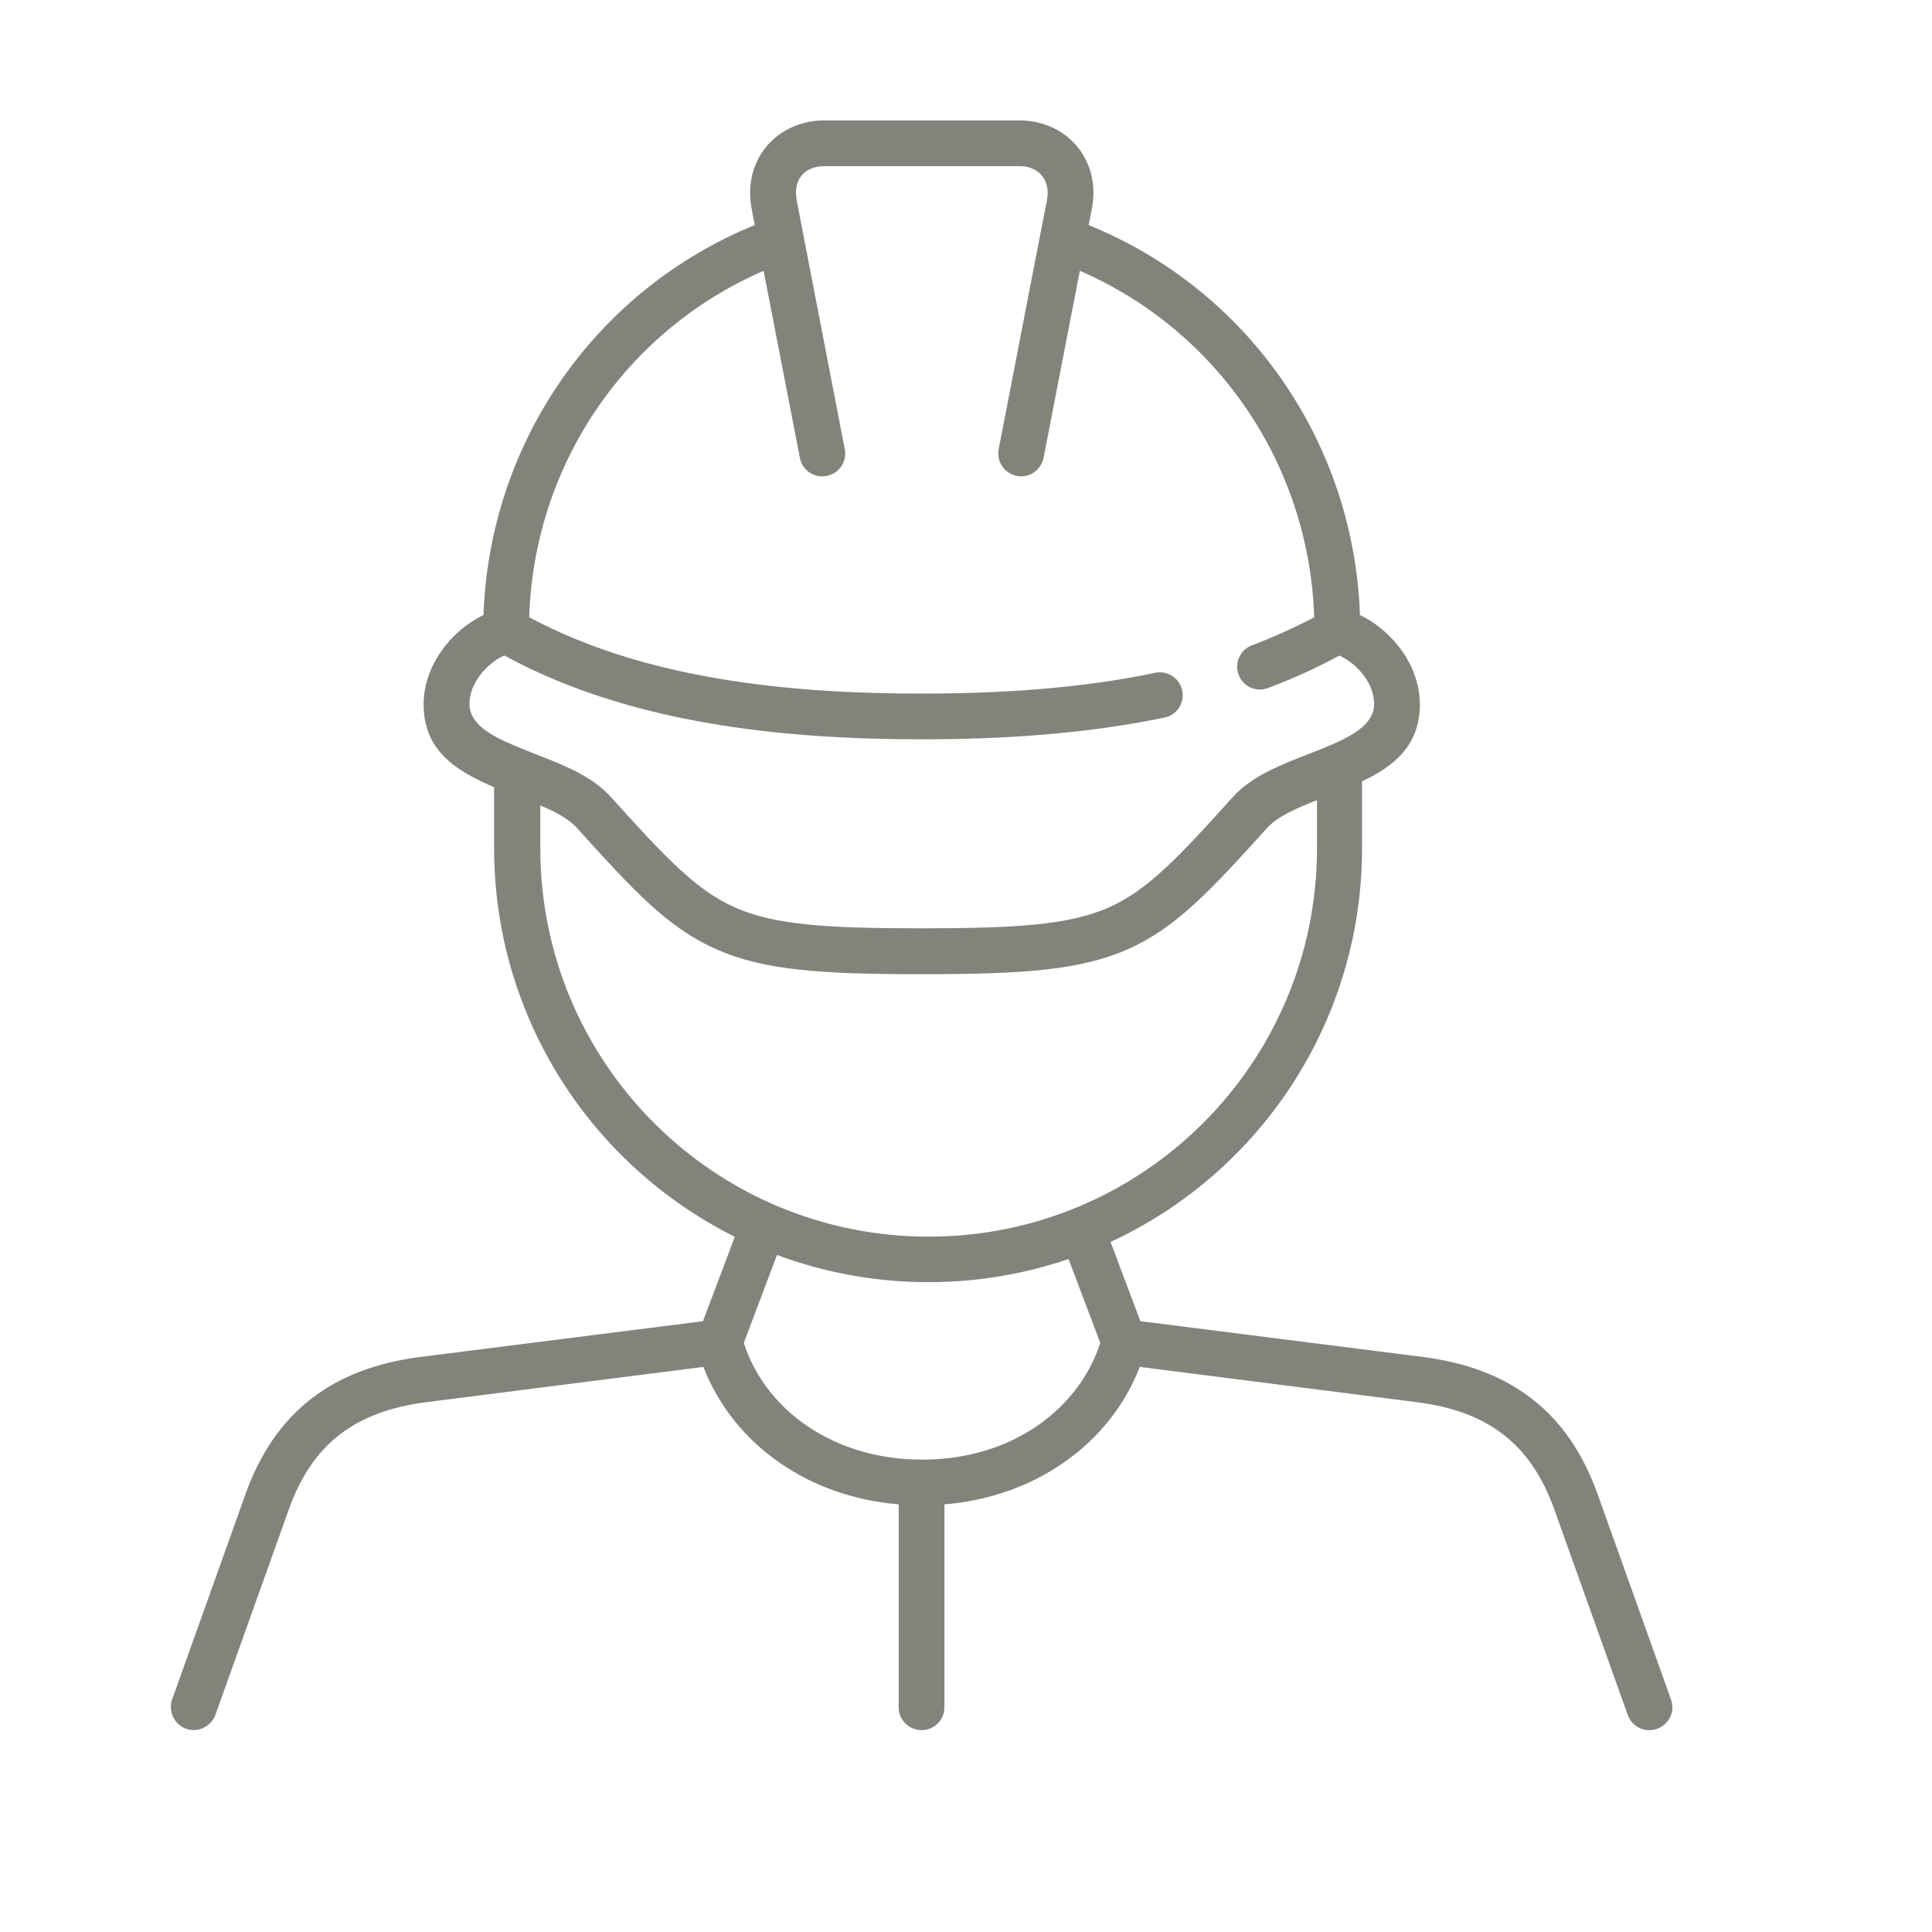
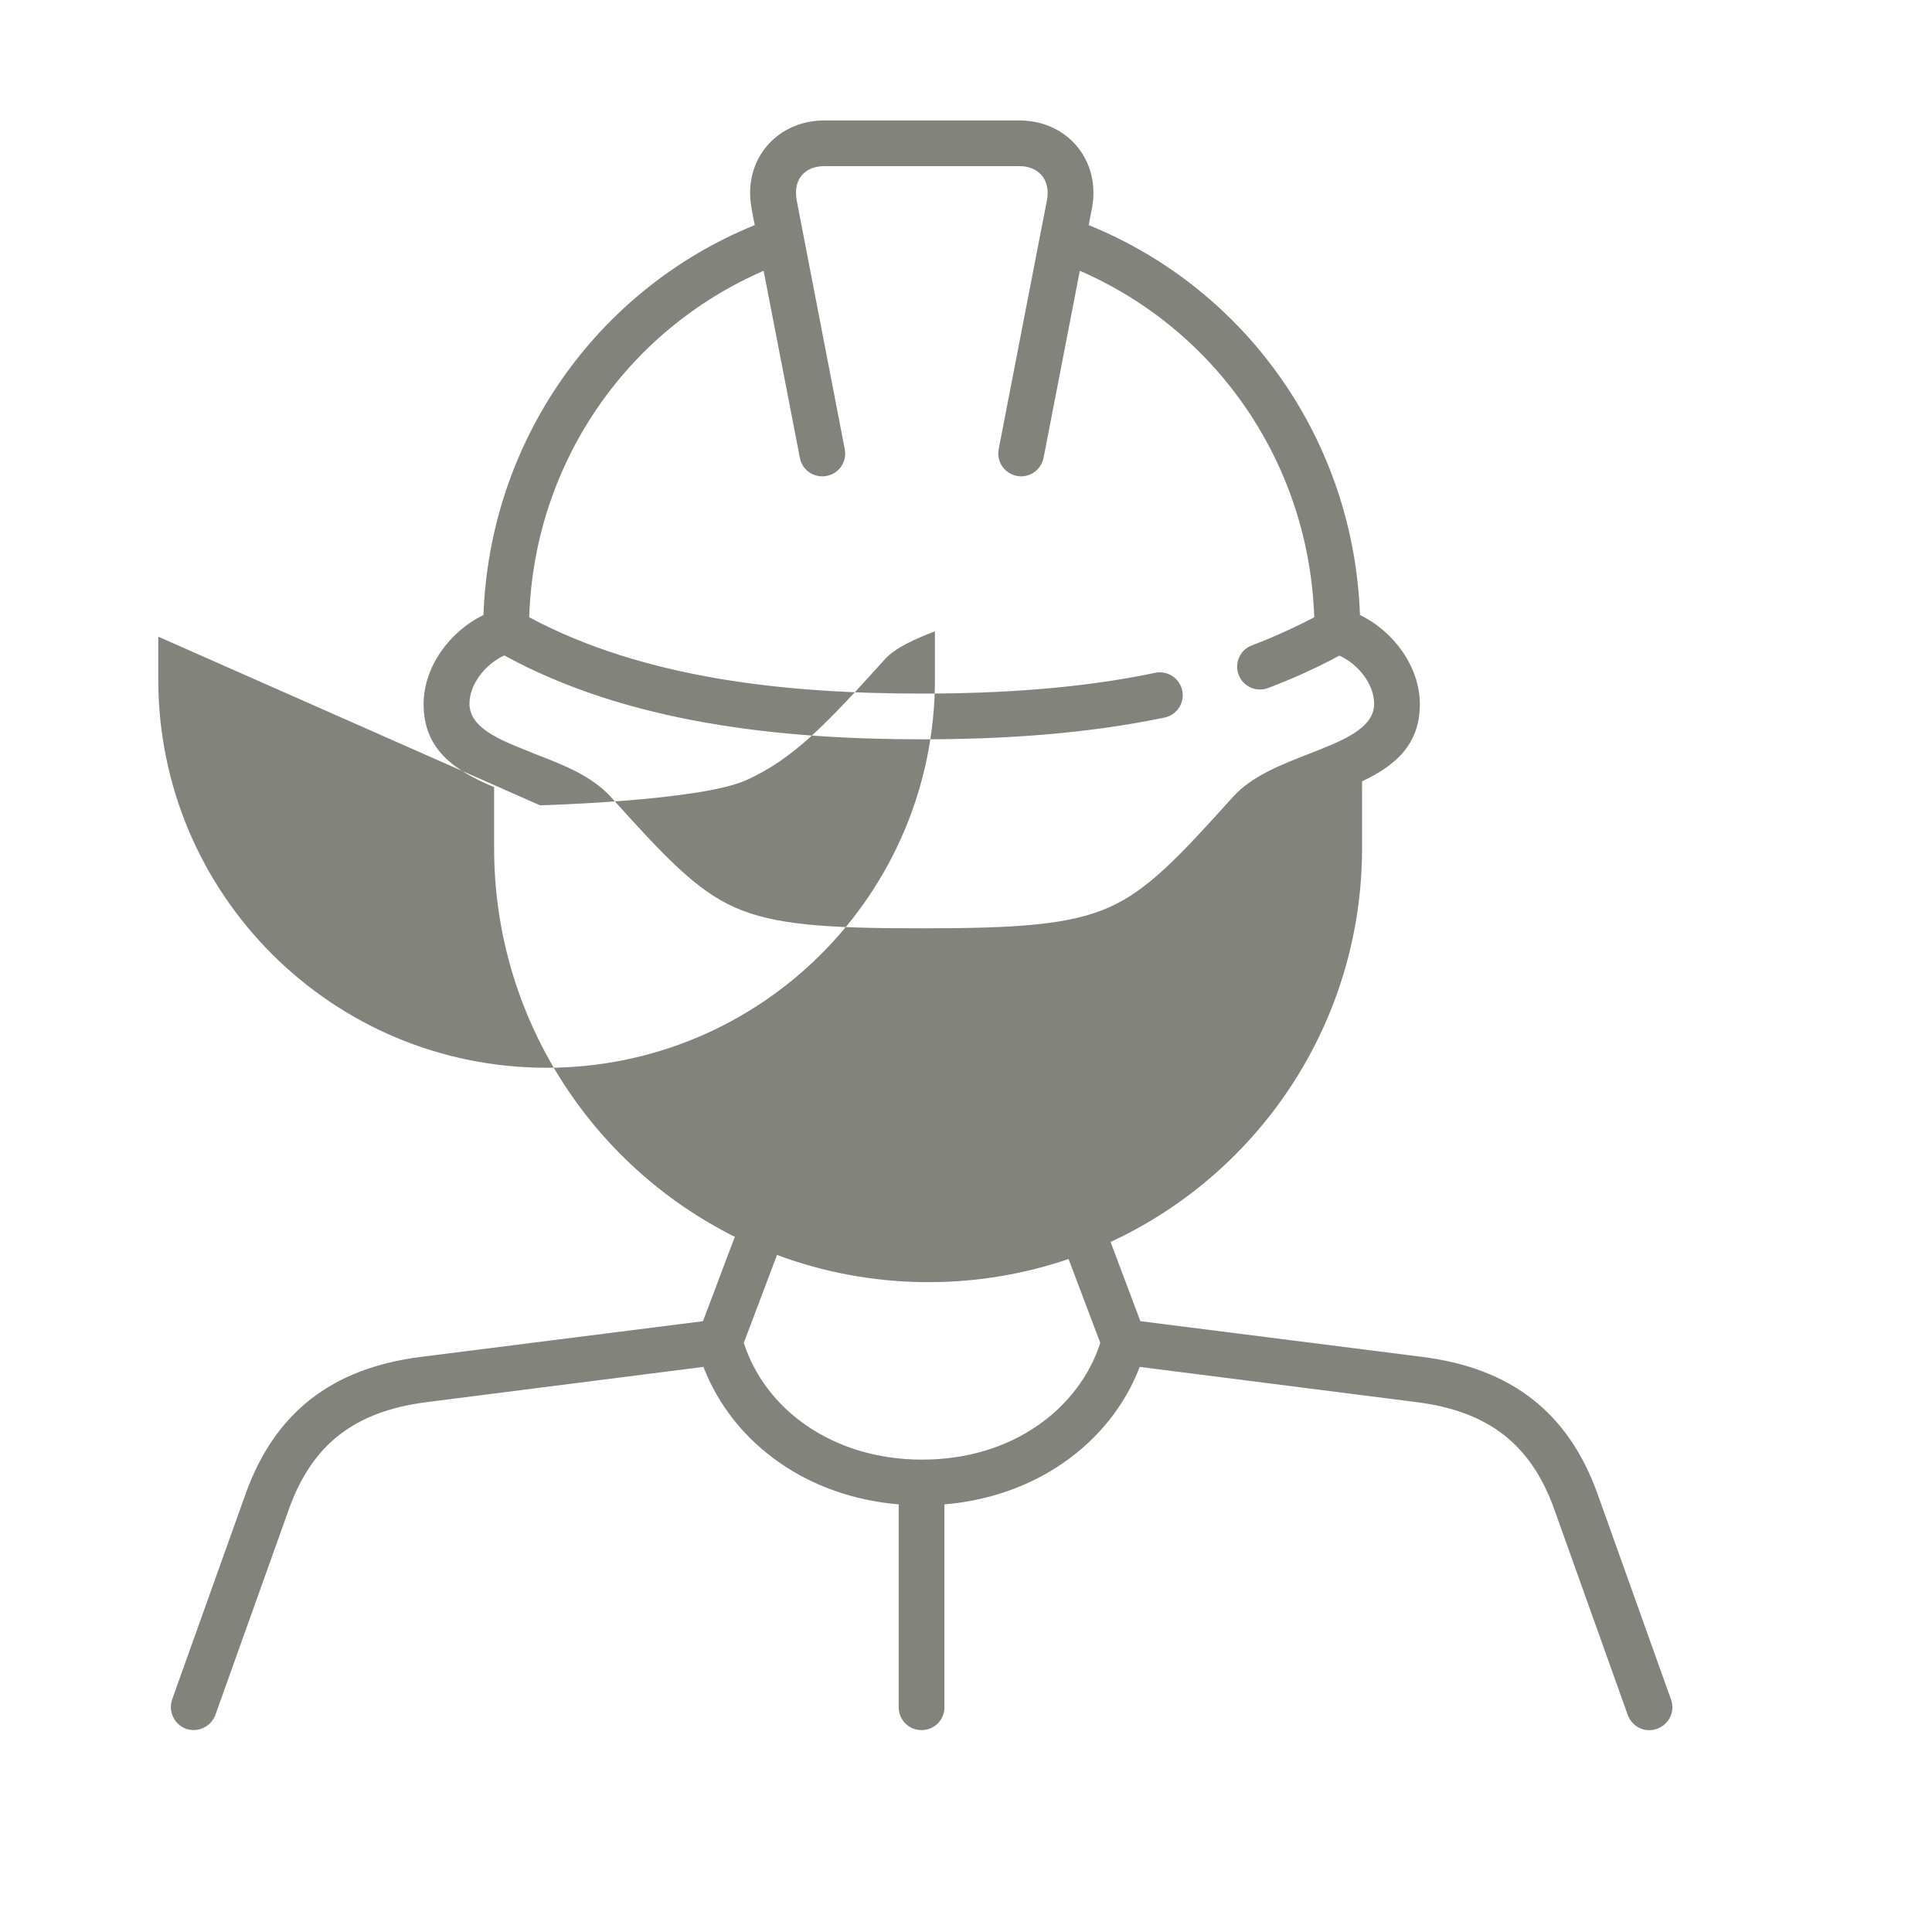
<svg xmlns="http://www.w3.org/2000/svg" id="Layer_1" width="120" height="120" version="1.1" viewBox="0 0 120 120">
-   <path d="M33.23,46.83c1.77.68,3.54,1.37,4.72,2.68,3.34,3.71,5.28,5.78,7.69,6.85,2.45,1.09,5.67,1.3,11.62,1.3s9.17-.22,11.62-1.3c2.41-1.07,4.36-3.15,7.69-6.85,1.18-1.31,2.97-2,4.74-2.69,2.02-.79,4.04-1.56,4.04-3.1,0-1.23-.99-2.47-2.16-3-1.44.78-2.86,1.42-4.44,2.02-.73.27-1.55-.1-1.82-.84-.27-.73.1-1.55.84-1.82,1.25-.47,2.64-1.1,3.86-1.74-.32-9.49-6-17.8-14.56-21.52l-2.25,11.61c-.15.77-.89,1.28-1.66,1.13-.77-.15-1.28-.89-1.13-1.66l2.57-13.27.43-2.2c.19-.98-.24-1.86-1.27-2.07-.13-.03-.28-.04-.46-.04h-12.09c-1.05,0-1.77.6-1.77,1.66,0,.15.02.29.04.44l2.99,15.48c.15.77-.35,1.52-1.13,1.66-.77.15-1.52-.35-1.66-1.13l-2.25-11.61c-8.57,3.72-14.26,12.04-14.56,21.52,7.22,3.86,16.12,4.74,24.38,4.74,4.84,0,9.82-.31,14.5-1.29.77-.16,1.52.33,1.68,1.1.16.77-.33,1.52-1.1,1.68-4.91,1.02-10.04,1.35-15.07,1.35-8.79,0-18.24-1-25.94-5.21-1.16.54-2.16,1.77-2.16,3s1.25,1.95,2.77,2.59l1.3.53ZM48.26,77.95l-2.06,5.46c.65,2.03,2,3.82,3.86,5.11,1.92,1.33,4.38,2.14,7.21,2.14s5.3-.8,7.21-2.14c1.86-1.29,3.21-3.09,3.86-5.11l-1.97-5.21c-5.86,2-12.31,1.91-18.1-.25h0ZM43.66,82.07l1.98-5.25c-8.99-4.49-14.95-13.72-14.95-24.14v-3.79c-2.37-1-4.38-2.27-4.38-5.15,0-2.31,1.61-4.52,3.72-5.54.38-10.77,6.99-20.21,16.85-24.22-.13-.65-.29-1.35-.29-1.99,0-2.58,1.99-4.51,4.62-4.51h12.09c3.05,0,5.09,2.54,4.52,5.48l-.2,1.02c9.87,4.01,16.47,13.45,16.85,24.22,2.11,1.02,3.72,3.23,3.72,5.54,0,2.55-1.58,3.84-3.59,4.79v4.15c0,10.69-6.26,20.12-15.62,24.46l1.85,4.92,17.52,2.22c5.52.7,9.07,3.46,10.88,8.52l4.56,12.76c.27.74-.12,1.55-.87,1.82s-1.55-.12-1.82-.87l-4.56-12.76c-1.45-4.06-4.12-6.1-8.55-6.66l-17.2-2.19c-.9,2.36-2.54,4.43-4.73,5.95-2.04,1.42-4.56,2.35-7.4,2.59v12.6c0,.79-.63,1.42-1.42,1.42s-1.42-.63-1.42-1.42v-12.6c-2.84-.24-5.36-1.17-7.4-2.59-2.19-1.52-3.82-3.59-4.73-5.95l-17.2,2.19c-4.44.57-7.1,2.6-8.55,6.66l-4.56,12.76c-.27.74-1.08,1.12-1.82.87-.74-.27-1.12-1.08-.87-1.82l4.56-12.76c1.81-5.06,5.36-7.82,10.88-8.52l17.55-2.22ZM33.54,50.02c.95.4,1.79.84,2.29,1.4,3.59,3.98,5.69,6.23,8.66,7.54,2.93,1.3,6.43,1.55,12.78,1.55s9.85-.26,12.78-1.55c2.97-1.32,5.06-3.56,8.66-7.54.63-.7,1.83-1.23,3.09-1.72v2.99c0,13.32-10.79,24.12-24.12,24.12s-24.12-10.79-24.12-24.12v-2.66s-.01,0-.01,0Z" fill="#82847c" fill-rule="evenodd" />
+   <path d="M33.23,46.83c1.77.68,3.54,1.37,4.72,2.68,3.34,3.71,5.28,5.78,7.69,6.85,2.45,1.09,5.67,1.3,11.62,1.3s9.17-.22,11.62-1.3c2.41-1.07,4.36-3.15,7.69-6.85,1.18-1.31,2.97-2,4.74-2.69,2.02-.79,4.04-1.56,4.04-3.1,0-1.23-.99-2.47-2.16-3-1.44.78-2.86,1.42-4.44,2.02-.73.27-1.55-.1-1.82-.84-.27-.73.1-1.55.84-1.82,1.25-.47,2.64-1.1,3.86-1.74-.32-9.49-6-17.8-14.56-21.52l-2.25,11.61c-.15.77-.89,1.28-1.66,1.13-.77-.15-1.28-.89-1.13-1.66l2.57-13.27.43-2.2c.19-.98-.24-1.86-1.27-2.07-.13-.03-.28-.04-.46-.04h-12.09c-1.05,0-1.77.6-1.77,1.66,0,.15.02.29.04.44l2.99,15.48c.15.77-.35,1.52-1.13,1.66-.77.15-1.52-.35-1.66-1.13l-2.25-11.61c-8.57,3.72-14.26,12.04-14.56,21.52,7.22,3.86,16.12,4.74,24.38,4.74,4.84,0,9.82-.31,14.5-1.29.77-.16,1.52.33,1.68,1.1.16.77-.33,1.52-1.1,1.68-4.91,1.02-10.04,1.35-15.07,1.35-8.79,0-18.24-1-25.94-5.21-1.16.54-2.16,1.77-2.16,3s1.25,1.95,2.77,2.59l1.3.53ZM48.26,77.95l-2.06,5.46c.65,2.03,2,3.82,3.86,5.11,1.92,1.33,4.38,2.14,7.21,2.14s5.3-.8,7.21-2.14c1.86-1.29,3.21-3.09,3.86-5.11l-1.97-5.21c-5.86,2-12.31,1.91-18.1-.25h0ZM43.66,82.07l1.98-5.25c-8.99-4.49-14.95-13.72-14.95-24.14v-3.79c-2.37-1-4.38-2.27-4.38-5.15,0-2.31,1.61-4.52,3.72-5.54.38-10.77,6.99-20.21,16.85-24.22-.13-.65-.29-1.35-.29-1.99,0-2.58,1.99-4.51,4.62-4.51h12.09c3.05,0,5.09,2.54,4.52,5.48l-.2,1.02c9.87,4.01,16.47,13.45,16.85,24.22,2.11,1.02,3.72,3.23,3.72,5.54,0,2.55-1.58,3.84-3.59,4.79v4.15c0,10.69-6.26,20.12-15.62,24.46l1.85,4.92,17.52,2.22c5.52.7,9.07,3.46,10.88,8.52l4.56,12.76c.27.74-.12,1.55-.87,1.82s-1.55-.12-1.82-.87l-4.56-12.76c-1.45-4.06-4.12-6.1-8.55-6.66l-17.2-2.19c-.9,2.36-2.54,4.43-4.73,5.95-2.04,1.42-4.56,2.35-7.4,2.59v12.6c0,.79-.63,1.42-1.42,1.42s-1.42-.63-1.42-1.42v-12.6c-2.84-.24-5.36-1.17-7.4-2.59-2.19-1.52-3.82-3.59-4.73-5.95l-17.2,2.19c-4.44.57-7.1,2.6-8.55,6.66l-4.56,12.76c-.27.74-1.08,1.12-1.82.87-.74-.27-1.12-1.08-.87-1.82l4.56-12.76c1.81-5.06,5.36-7.82,10.88-8.52l17.55-2.22ZM33.54,50.02s9.85-.26,12.78-1.55c2.97-1.32,5.06-3.56,8.66-7.54.63-.7,1.83-1.23,3.09-1.72v2.99c0,13.32-10.79,24.12-24.12,24.12s-24.12-10.79-24.12-24.12v-2.66s-.01,0-.01,0Z" fill="#82847c" fill-rule="evenodd" />
</svg>